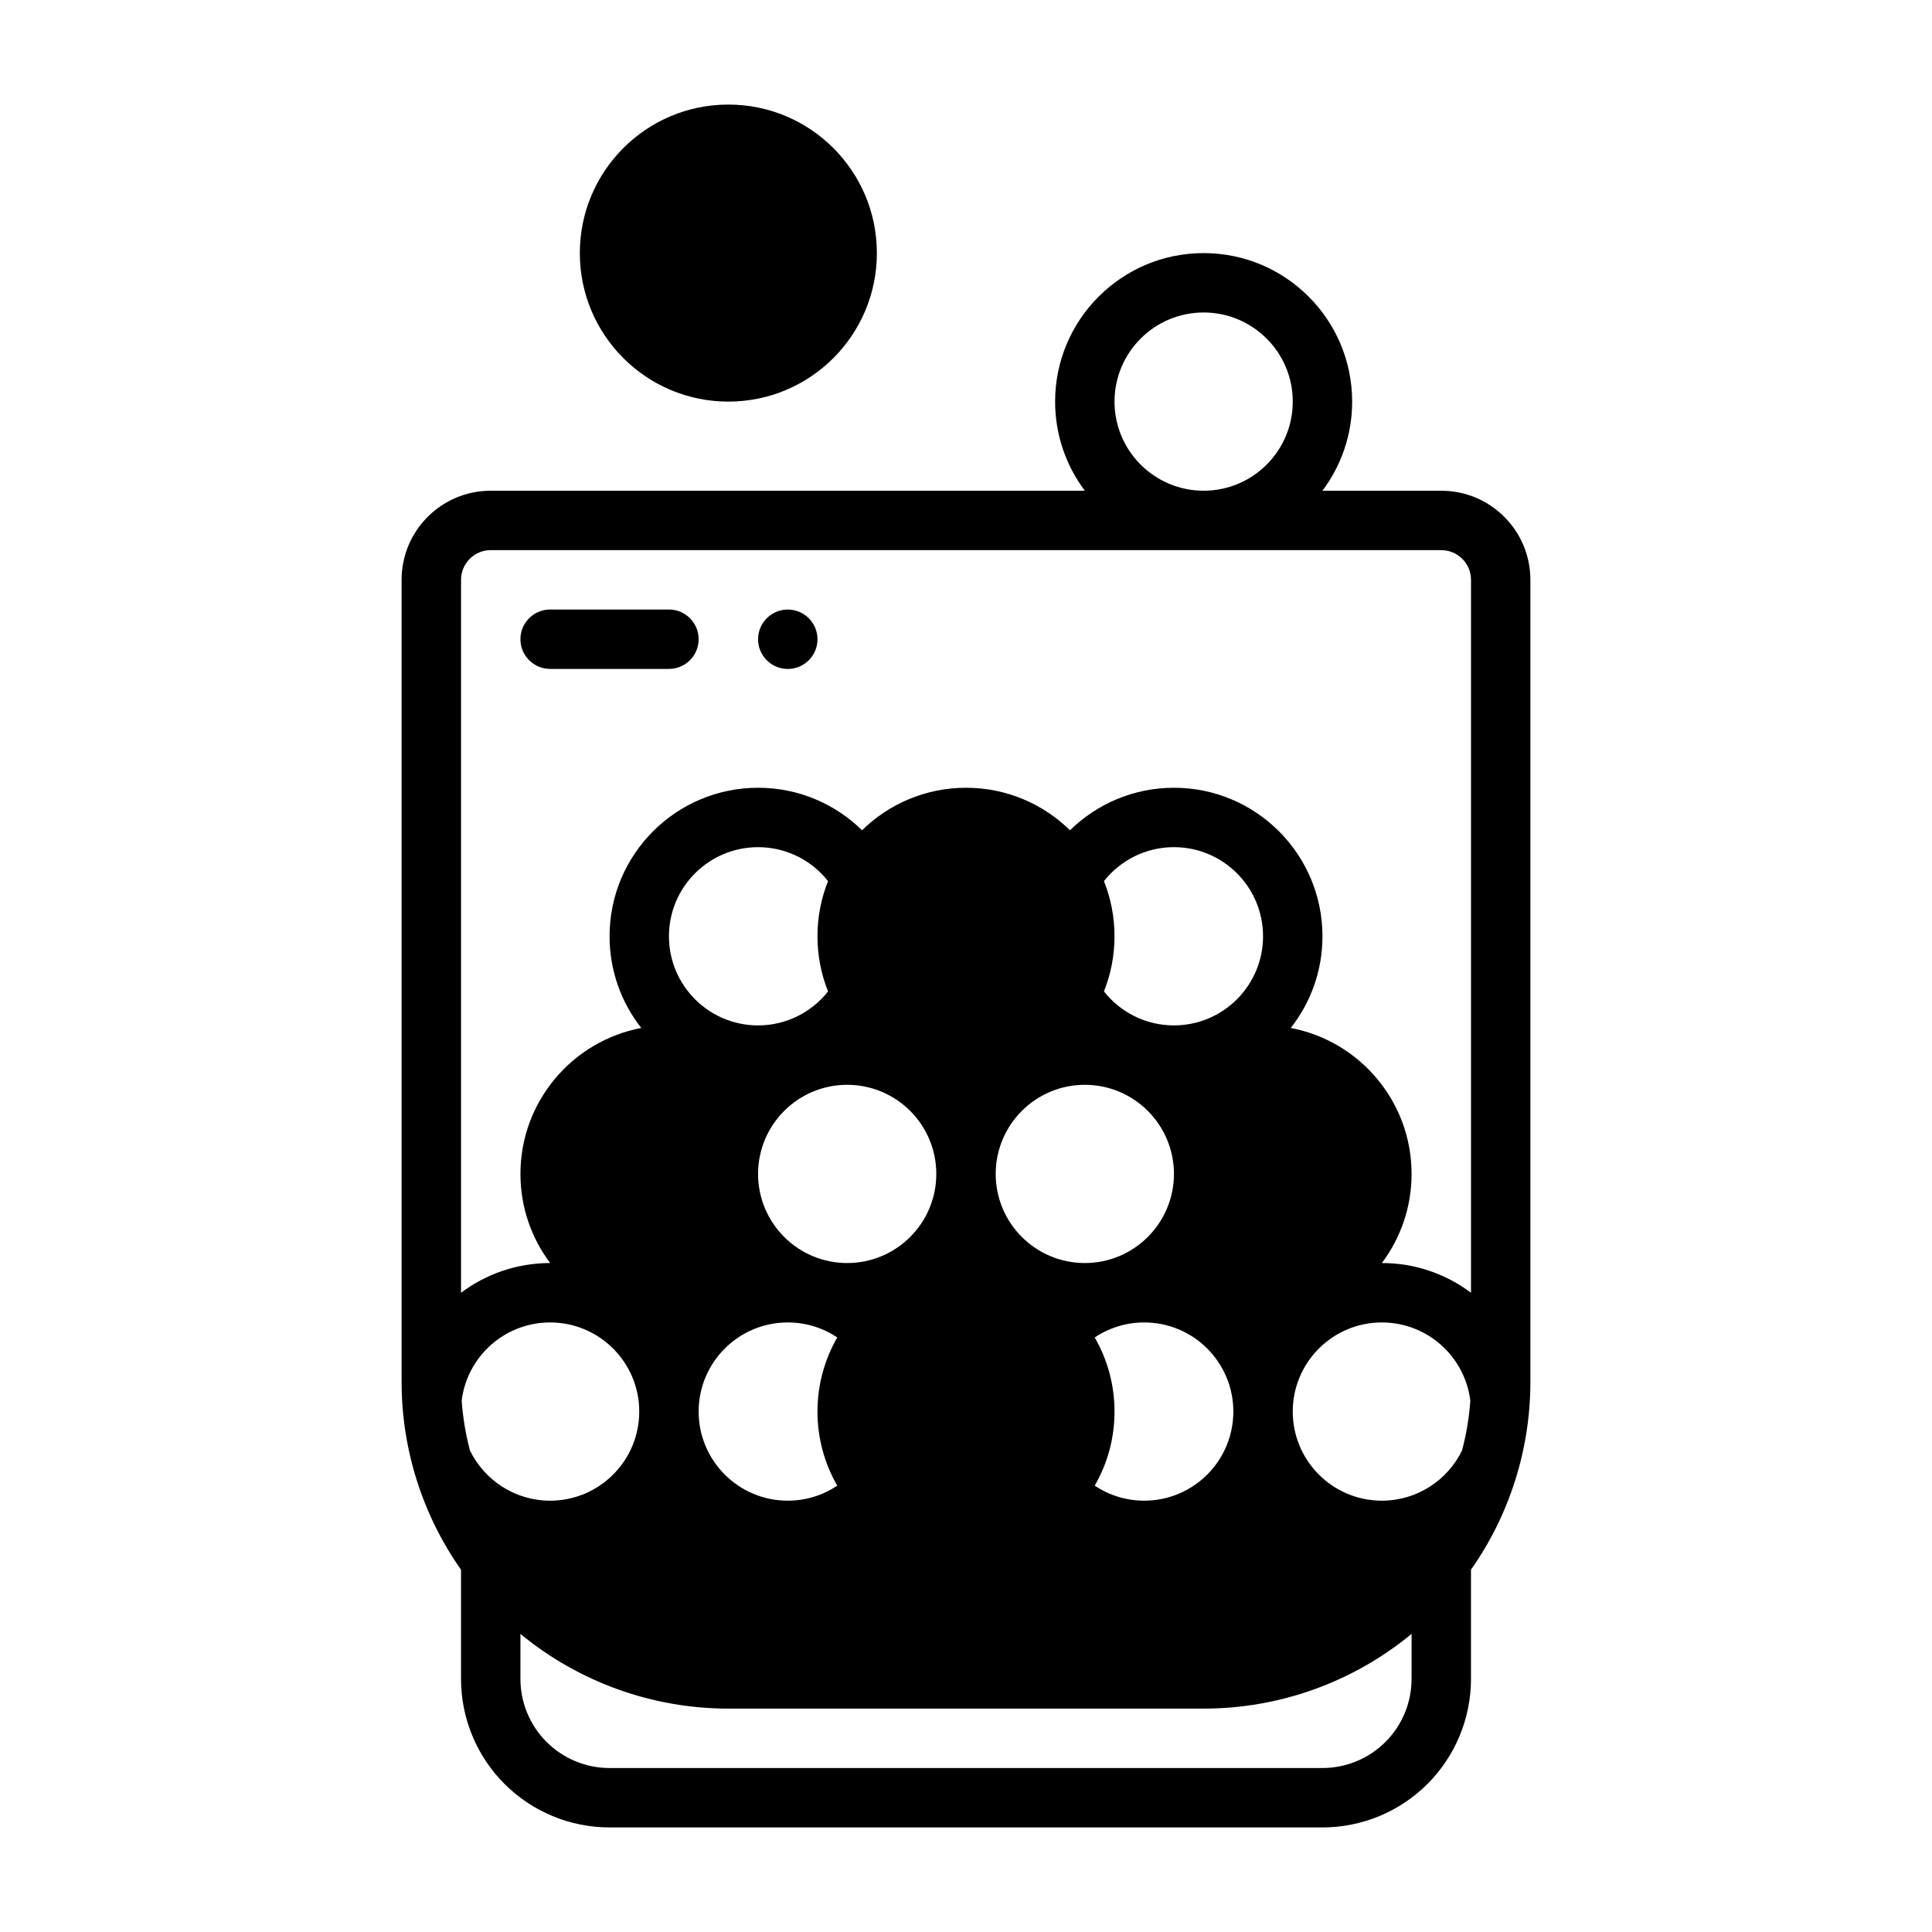
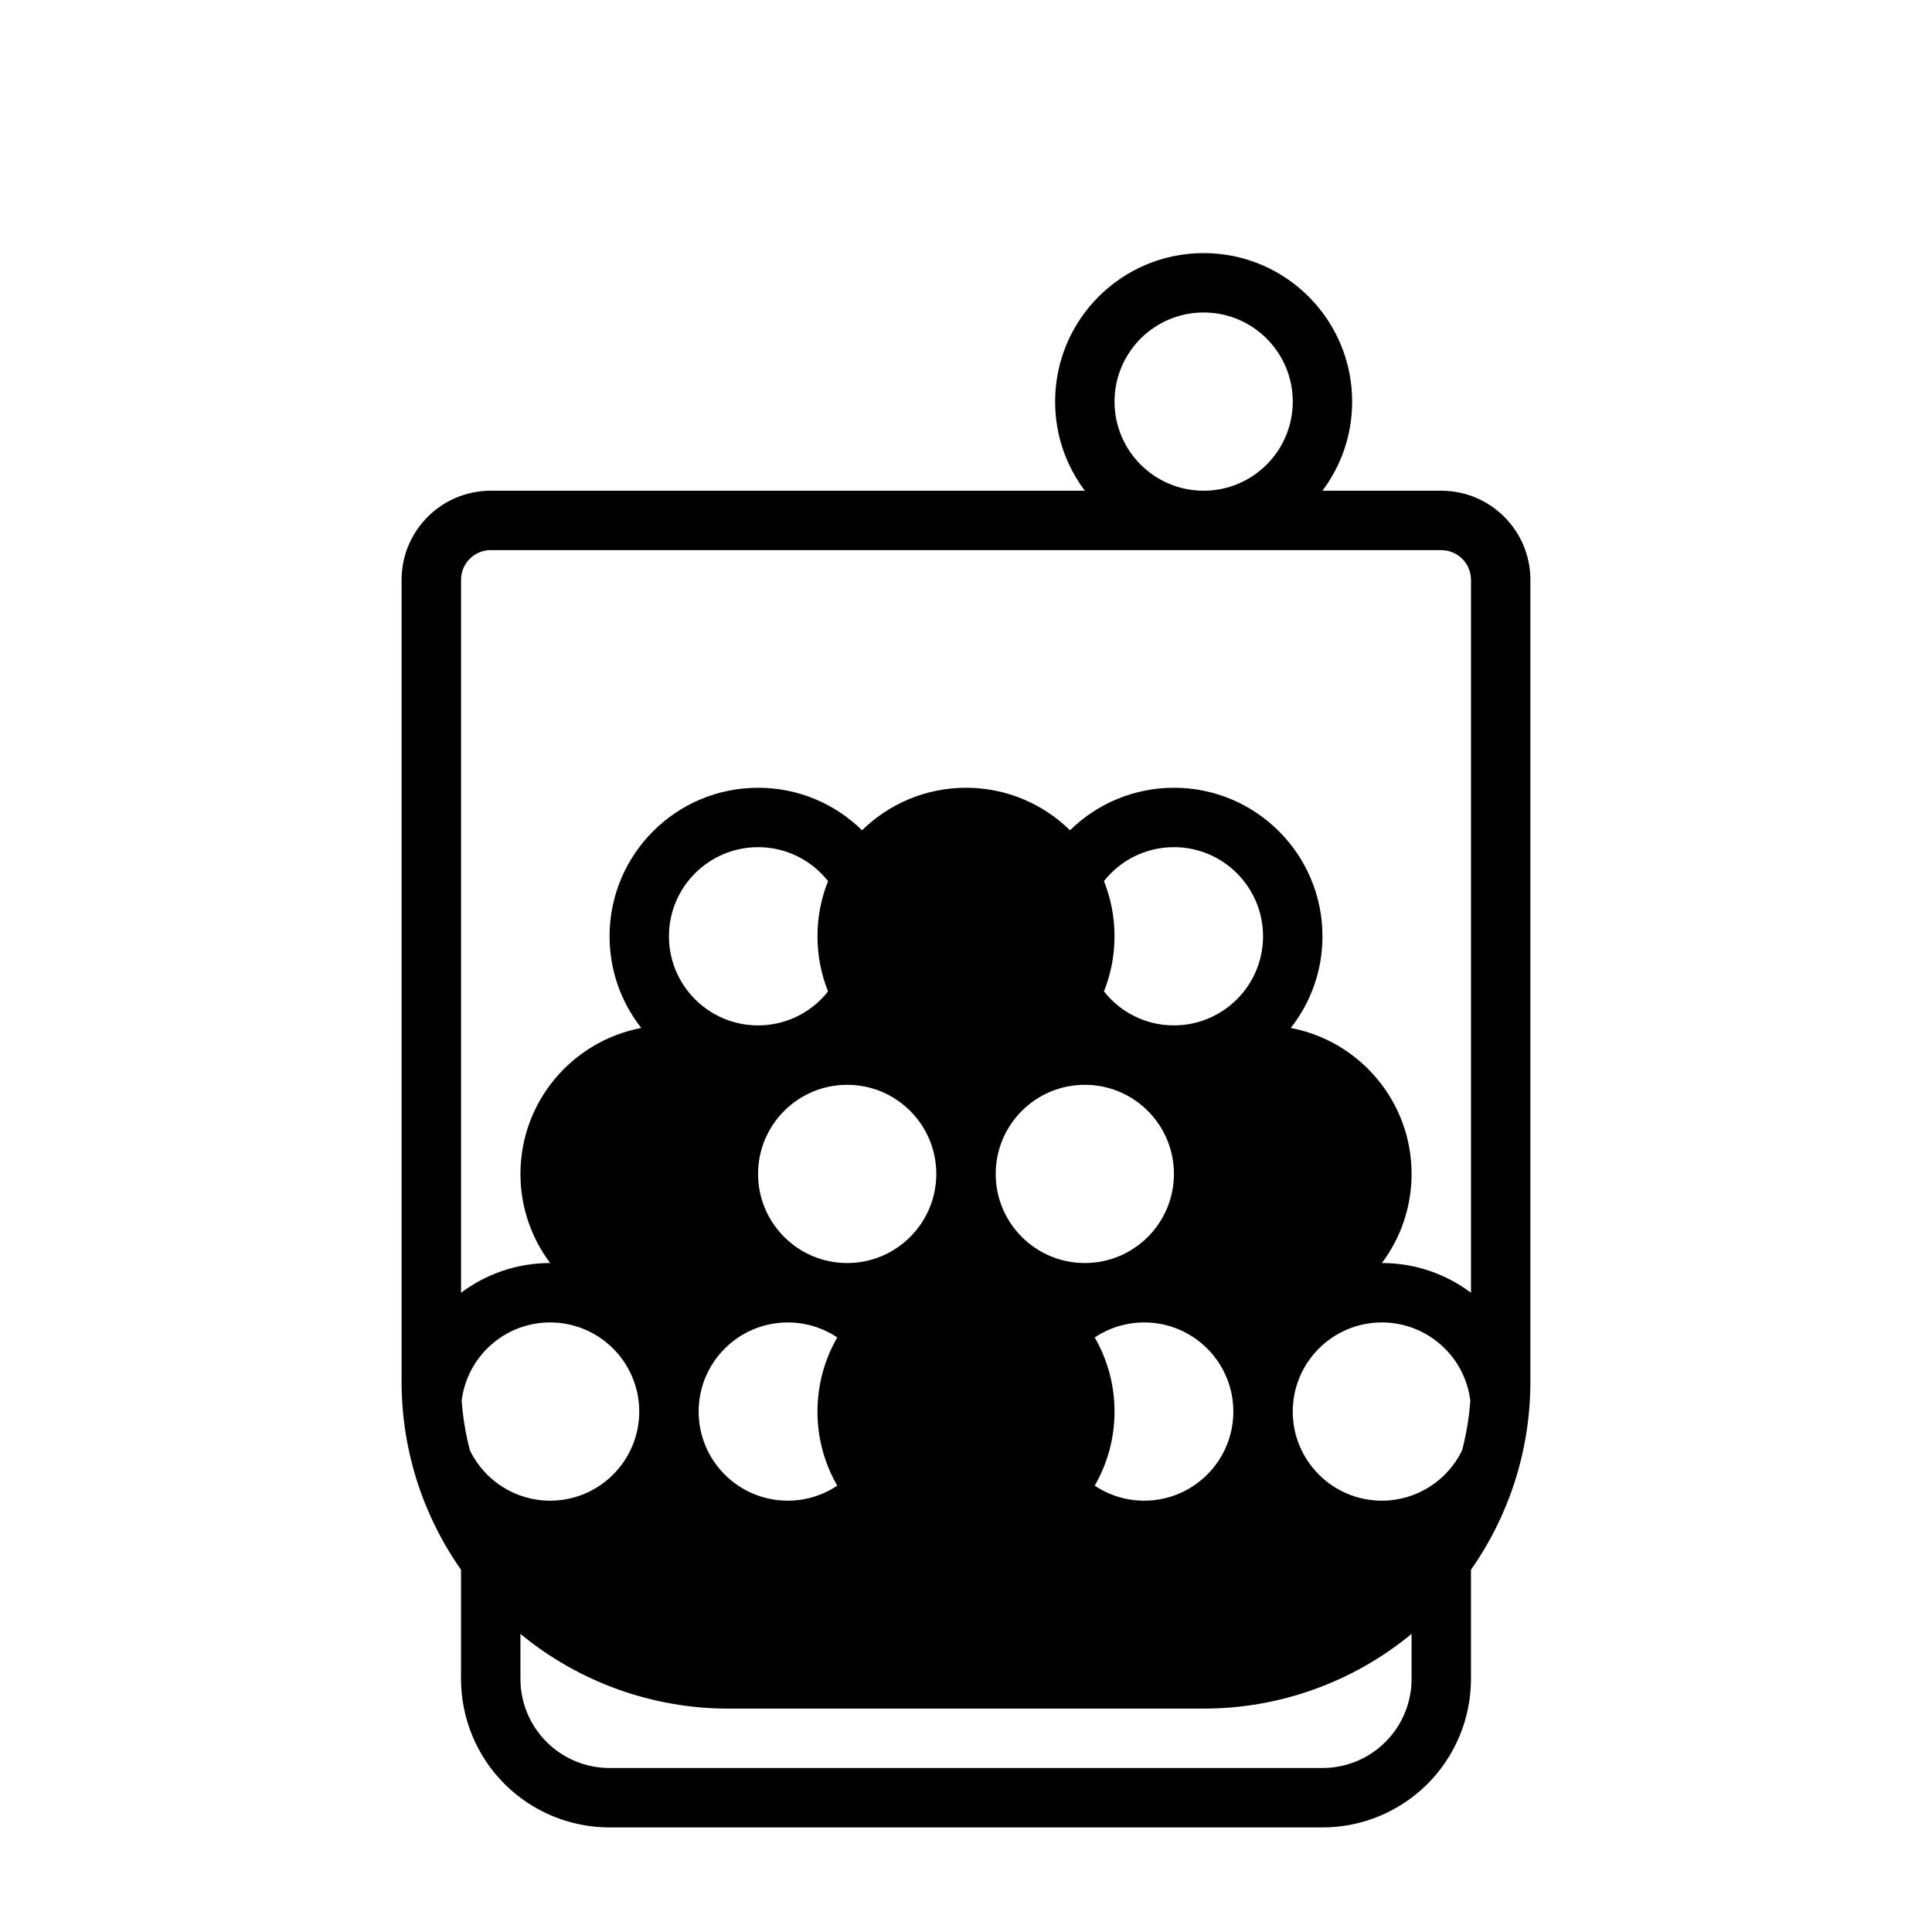
<svg xmlns="http://www.w3.org/2000/svg" fill="#000000" width="800px" height="800px" version="1.1" viewBox="144 144 512 512">
  <g fill-rule="evenodd">
-     <path d="m352.77 321.28c-4.348 0-7.871-3.523-7.871-7.871s3.523-7.871 7.871-7.871 7.871 3.523 7.871 7.871-3.523 7.871-7.871 7.871z" />
-     <path d="m289.79 321.27h31.488c4.344 0 7.871-3.527 7.871-7.871s-3.527-7.871-7.871-7.871h-31.488c-4.344 0-7.871 3.527-7.871 7.871s3.527 7.871 7.871 7.871z" />
-     <path d="m337.02 250.43c-21.738 0-39.359-17.621-39.359-39.359 0-21.738 17.621-39.359 39.359-39.359s39.359 17.621 39.359 39.359c0 21.738-17.621 39.359-39.359 39.359z" />
    <path d="m274.05 274.05h157.45c-4.953-6.582-7.883-14.762-7.883-23.617 0-21.727 17.633-39.359 39.359-39.359 21.727 0 39.359 17.633 39.359 39.359 0 8.855-2.93 17.035-7.879 23.617h31.496c13.043 0 23.617 10.57 23.617 23.617v212.54c0 17.941-5.566 35.305-15.742 49.789v28.93c0 10.438-4.148 20.453-11.523 27.836-7.387 7.375-17.398 11.527-27.84 11.527h-188.93c-10.438 0-20.453-4.152-27.836-11.527-7.375-7.383-11.523-17.395-11.523-27.836v-28.93c-10.18-14.484-15.746-31.848-15.746-49.789v-212.54c0-13.043 10.57-23.617 23.617-23.617zm7.871 302.95v11.926c0 6.266 2.488 12.273 6.918 16.695 4.426 4.434 10.434 6.922 16.699 6.922h188.93c6.266 0 12.273-2.488 16.695-6.918 4.43-4.426 6.918-10.434 6.918-16.699v-11.926c-15.445 12.746-34.91 19.801-55.102 19.801h-125.95c-20.191 0-39.66-7.055-55.105-19.797zm152.19-39.289c3.754 2.519 8.273 3.984 13.121 3.984 13.035 0 23.617-10.578 23.617-23.617 0-13.035-10.578-23.617-23.617-23.617-4.848 0-9.367 1.465-13.121 3.984 3.336 5.777 5.25 12.484 5.25 19.633s-1.914 13.855-5.25 19.633zm99.539-22.52c-1.422-11.676-11.383-20.73-23.441-20.73-13.035 0-23.617 10.578-23.617 23.617 0 13.035 10.578 23.617 23.617 23.617 9.328 0 17.398-5.422 21.238-13.281 1.141-4.305 1.891-8.73 2.203-13.227zm-265.1 13.227c3.844 7.852 11.91 13.277 21.238 13.277 13.035 0 23.617-10.578 23.617-23.617 0-13.035-10.578-23.617-23.617-23.617-12.059 0-22.02 9.055-23.441 20.727 0.324 4.496 1.062 8.918 2.203 13.227zm97.332-29.973c-3.75-2.519-8.266-3.984-13.117-3.984-13.035 0-23.617 10.578-23.617 23.617 0 13.035 10.578 23.617 23.617 23.617 4.848 0 9.367-1.465 13.113-3.984-3.328-5.777-5.242-12.484-5.242-19.633s1.914-13.855 5.242-19.633zm160.07-208.66h-251.9c-4.344 0-7.871 3.527-7.871 7.871v188.94c6.578-4.949 14.758-7.879 23.613-7.879h0.008c-4.949-6.582-7.879-14.762-7.879-23.617 0-19.215 13.801-35.234 32.023-38.676-5.266-6.691-8.406-15.129-8.406-24.301 0-21.727 17.633-39.359 39.359-39.359 10.723 0 20.453 4.297 27.551 11.266 7.102-6.965 16.832-11.266 27.555-11.266s20.453 4.297 27.551 11.266c7.102-6.965 16.832-11.266 27.551-11.266 21.727 0 39.359 17.633 39.359 39.359 0 9.172-3.141 17.609-8.406 24.301 18.223 3.441 32.023 19.461 32.023 38.676 0 8.855-2.93 17.035-7.879 23.617h0.008c8.855 0 17.035 2.93 23.617 7.879v-188.93c0-4.344-3.527-7.871-7.871-7.871zm-157.44 141.7c13.035 0 23.617 10.578 23.617 23.617 0 13.035-10.578 23.617-23.617 23.617-13.035 0-23.617-10.578-23.617-23.617 0-13.035 10.578-23.617 23.617-23.617zm62.977 0c13.035 0 23.617 10.578 23.617 23.617 0 13.035-10.578 23.617-23.617 23.617-13.035 0-23.617-10.578-23.617-23.617 0-13.035 10.578-23.617 23.617-23.617zm5.07-24.75c4.32 5.484 11.027 9.004 18.543 9.004 13.035 0 23.617-10.578 23.617-23.617 0-13.035-10.578-23.617-23.617-23.617-7.519 0-14.227 3.519-18.547 9.004 1.812 4.519 2.801 9.445 2.801 14.609 0 5.164-0.992 10.094-2.801 14.609zm-73.117-29.223c-4.324-5.488-11.027-9.004-18.547-9.004-13.035 0-23.617 10.578-23.617 23.617 0 13.035 10.578 23.617 23.617 23.617 7.519 0 14.227-3.519 18.547-9.004-1.812-4.523-2.805-9.453-2.805-14.617s0.992-10.094 2.801-14.609zm99.535-150.7c13.035 0 23.617 10.578 23.617 23.617 0 13.035-10.578 23.617-23.617 23.617-13.035 0-23.617-10.578-23.617-23.617 0-13.035 10.578-23.617 23.617-23.617z" />
  </g>
</svg>